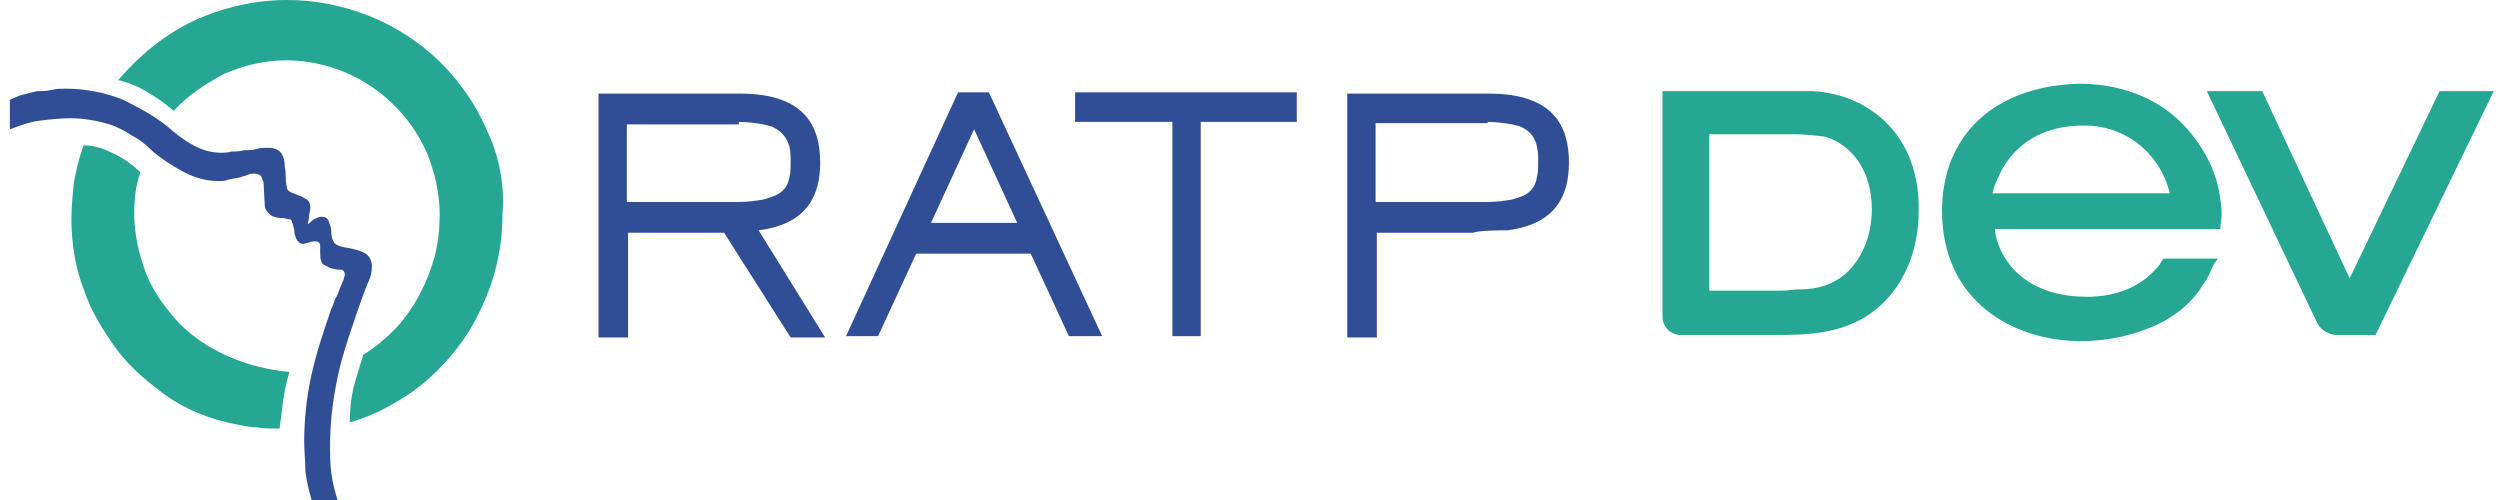
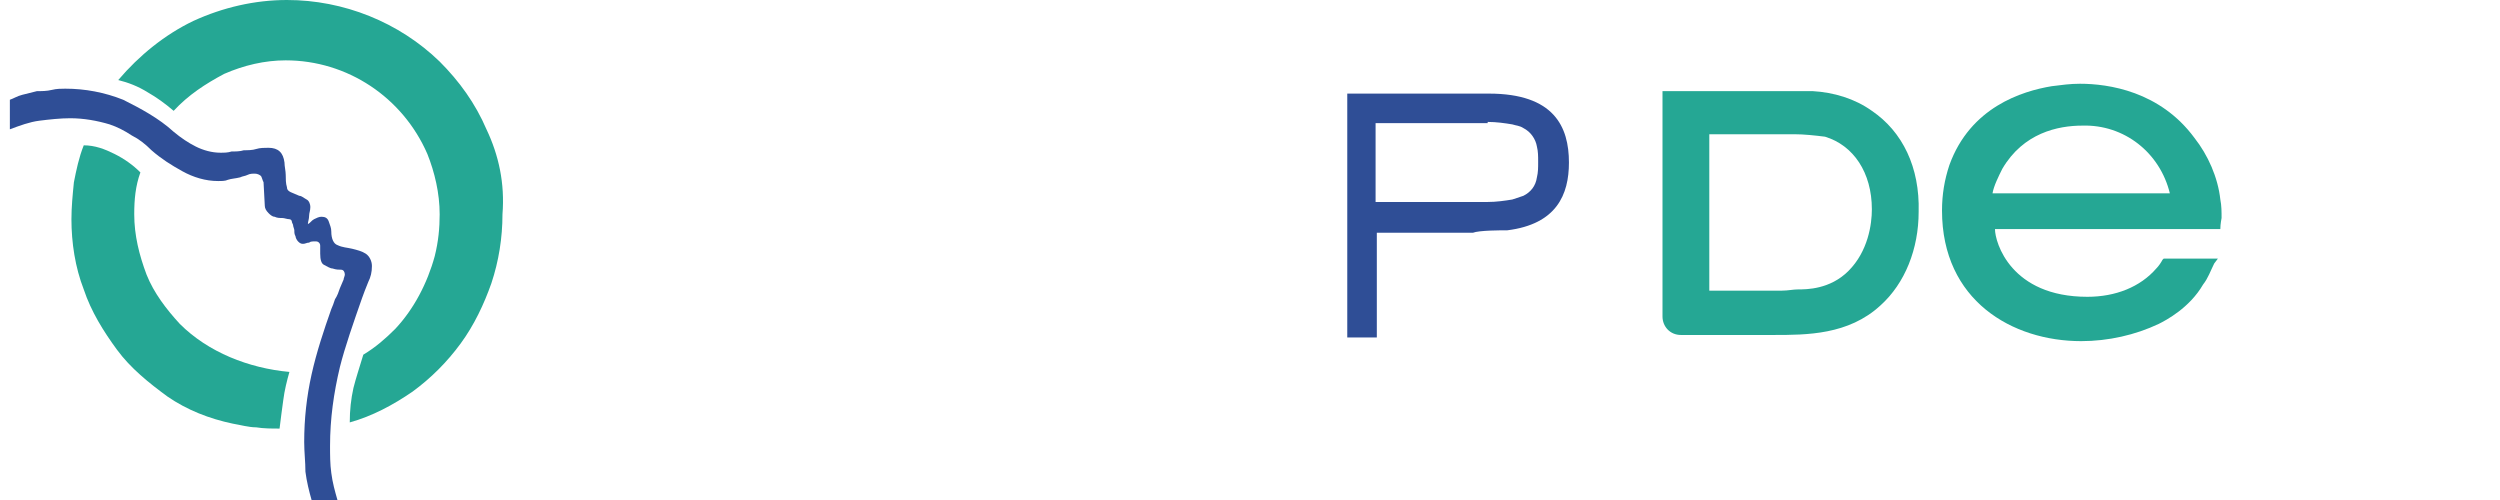
<svg xmlns="http://www.w3.org/2000/svg" width="200" height="40" viewBox="0 0 200 40" fill="none">
  <path d="M38.917 10.345C38.03 8.276 36.749 6.502 35.173 4.926C31.922 1.773 27.488 0 22.956 0C20.395 0 17.833 0.591 15.469 1.675C13.203 2.759 11.134 4.433 9.459 6.404C10.247 6.601 11.035 6.896 11.823 7.389C12.513 7.783 13.203 8.276 13.892 8.867C15.075 7.586 16.454 6.699 17.932 5.911C19.508 5.222 21.183 4.828 22.858 4.828C27.784 4.828 32.217 7.783 34.188 12.315C34.779 13.793 35.173 15.468 35.173 17.143C35.173 18.226 35.075 19.31 34.779 20.492C34.188 22.66 33.104 24.729 31.626 26.305C30.838 27.093 30.05 27.783 29.065 28.374C28.769 29.359 28.474 30.246 28.276 31.034C28.079 31.921 27.981 32.807 27.981 33.793C29.754 33.3 31.429 32.413 33.005 31.33C34.483 30.246 35.764 28.965 36.848 27.487C37.932 26.01 38.72 24.335 39.311 22.66C39.902 20.887 40.198 19.015 40.198 17.143C40.395 14.68 39.902 12.414 38.917 10.345Z" fill="#25A794" />
  <path d="M14.385 25.912C13.301 24.729 12.316 23.448 11.725 21.971C11.133 20.394 10.739 18.818 10.739 17.143C10.739 15.961 10.838 14.877 11.232 13.793C10.641 13.202 9.951 12.71 9.163 12.316C8.375 11.921 7.587 11.626 6.7 11.626C6.306 12.611 6.109 13.596 5.912 14.582C5.813 15.567 5.715 16.552 5.715 17.537C5.715 19.409 6.01 21.38 6.7 23.153C7.291 24.926 8.276 26.503 9.36 27.98C10.444 29.458 11.922 30.641 13.399 31.724C14.976 32.808 16.749 33.498 18.621 33.892C19.212 33.99 19.902 34.187 20.493 34.187C21.084 34.286 21.774 34.286 22.365 34.286C22.463 33.498 22.562 32.709 22.66 32.02C22.759 31.232 22.956 30.444 23.153 29.754C19.902 29.458 16.651 28.177 14.385 25.912Z" fill="#25A794" />
  <path d="M28.966 23.843C29.065 23.547 29.262 23.054 29.459 22.562C29.656 22.168 29.754 21.774 29.754 21.281C29.754 20.887 29.557 20.493 29.262 20.296C28.966 20.099 28.572 20 28.178 19.902C27.784 19.803 27.39 19.803 26.996 19.606C26.7 19.508 26.503 19.114 26.503 18.522C26.503 18.227 26.404 18.03 26.306 17.734C26.207 17.439 26.011 17.34 25.715 17.34C25.518 17.34 25.321 17.439 25.124 17.537C24.927 17.636 24.828 17.833 24.631 17.931C24.631 17.734 24.73 17.537 24.73 17.242C24.73 17.045 24.828 16.848 24.828 16.552C24.828 16.355 24.73 16.059 24.533 15.961C24.336 15.862 24.139 15.665 23.942 15.665C23.744 15.567 23.449 15.468 23.252 15.37C23.055 15.271 22.956 15.173 22.956 14.976C22.858 14.68 22.858 14.286 22.858 13.991C22.858 13.695 22.759 13.301 22.759 13.005C22.661 12.217 22.267 11.823 21.479 11.823C21.183 11.823 20.789 11.823 20.493 11.921C20.198 12.02 19.804 12.02 19.508 12.02C19.212 12.119 18.818 12.119 18.523 12.119C18.227 12.217 17.932 12.217 17.636 12.217C16.947 12.217 16.257 12.02 15.666 11.725C15.075 11.429 14.483 11.035 13.892 10.542C12.71 9.459 11.232 8.67 9.853 7.981C8.375 7.39 6.799 7.094 5.223 7.094C4.927 7.094 4.533 7.094 4.139 7.193C3.745 7.291 3.351 7.291 2.957 7.291C2.562 7.39 2.168 7.488 1.774 7.587C1.38 7.685 1.085 7.882 0.789 7.981V10.345C1.577 10.05 2.365 9.754 3.154 9.656C3.942 9.557 4.828 9.459 5.617 9.459C6.7 9.459 7.784 9.656 8.769 9.951C9.36 10.148 9.952 10.444 10.543 10.838C11.134 11.133 11.626 11.527 12.119 12.02C12.907 12.71 13.695 13.202 14.582 13.695C15.469 14.188 16.454 14.483 17.439 14.483C17.735 14.483 18.03 14.483 18.227 14.385C18.523 14.286 18.818 14.286 19.212 14.188C19.41 14.089 19.607 14.089 19.804 13.991C20.001 13.892 20.198 13.892 20.395 13.892C20.592 13.892 20.789 13.991 20.887 14.089C20.986 14.286 20.986 14.385 21.084 14.582L21.183 16.453C21.183 16.651 21.282 16.848 21.479 17.045C21.577 17.143 21.774 17.34 21.971 17.34C22.168 17.439 22.365 17.439 22.562 17.439C22.759 17.439 22.956 17.537 23.153 17.537C23.252 17.537 23.35 17.636 23.35 17.734C23.35 17.833 23.449 17.931 23.449 18.03C23.449 18.128 23.547 18.325 23.547 18.424C23.547 18.621 23.547 18.72 23.646 18.916C23.646 19.015 23.744 19.212 23.843 19.311C23.942 19.409 24.04 19.508 24.237 19.508C24.434 19.508 24.533 19.409 24.73 19.409C24.828 19.311 25.025 19.311 25.222 19.311C25.321 19.311 25.419 19.311 25.518 19.409C25.616 19.508 25.616 19.606 25.616 19.705C25.616 19.803 25.616 19.902 25.616 20C25.616 20.099 25.616 20.197 25.616 20.296C25.616 20.788 25.715 21.084 25.912 21.183C26.109 21.281 26.405 21.478 26.602 21.478C26.897 21.577 27.094 21.577 27.291 21.577C27.488 21.577 27.587 21.774 27.587 21.971C27.587 22.069 27.488 22.266 27.488 22.365C27.39 22.562 27.291 22.857 27.193 23.054C27.094 23.35 26.996 23.645 26.799 23.941C26.7 24.237 26.602 24.532 26.503 24.729C25.912 26.404 25.321 28.177 24.927 29.951C24.533 31.724 24.336 33.498 24.336 35.37C24.336 36.158 24.434 36.946 24.434 37.734C24.533 38.522 24.73 39.31 24.927 40H26.996C26.799 39.31 26.602 38.621 26.503 37.833C26.404 37.143 26.404 36.355 26.404 35.665C26.404 33.498 26.7 31.429 27.193 29.36C27.587 27.783 28.276 25.813 28.966 23.843Z" fill="#2F4E96" />
-   <path d="M88.174 26.893H85.514L82.46 20.292H73.297L70.243 26.893H67.682L76.647 7.386H79.11L88.174 26.893ZM77.928 10.342L74.48 17.829H81.376L77.928 10.342Z" fill="#2F4E96" />
  <path d="M177.726 17.439C177.726 16.946 177.726 16.453 177.627 15.961C177.43 14.187 176.642 12.414 175.558 11.035C172.8 7.291 168.662 6.7 166.396 6.7C165.608 6.7 164.918 6.798 164.13 6.897C161.765 7.291 157.627 8.572 155.952 13.202C155.558 14.384 155.361 15.567 155.361 16.847C155.361 24.039 160.977 27.291 166.494 27.291C168.662 27.291 170.829 26.798 172.701 25.911C173.292 25.616 175.164 24.631 176.248 22.759C176.642 22.266 176.839 21.675 177.134 21.084L177.43 20.69H173.095L172.997 20.788C172.898 20.985 172.701 21.281 172.504 21.478C171.223 22.956 169.253 23.744 166.987 23.744C160.878 23.744 159.598 19.409 159.598 18.325H177.627C177.627 17.931 177.726 17.439 177.726 17.439ZM159.401 15.468C159.499 14.877 159.893 14.089 160.189 13.498C161.864 10.641 164.622 10.049 166.593 10.049C169.942 9.951 172.8 12.217 173.588 15.468H159.401Z" fill="#25A794" />
-   <path d="M195.165 7.291L187.973 22.266L180.978 7.291H176.545L185.412 25.911C185.707 26.404 186.299 26.798 186.988 26.798H190.042L199.5 7.291H195.165Z" fill="#25A794" />
  <path d="M149.749 8.867C148.369 7.882 146.694 7.389 145.02 7.291C144.527 7.291 144.133 7.291 143.542 7.291H133V25.32C133 26.108 133.591 26.798 134.478 26.798H141.867C144.527 26.798 147.877 26.798 150.438 24.433C152.409 22.66 153.492 19.901 153.492 16.946C153.591 13.399 152.212 10.542 149.749 8.867ZM143.837 23.153C143.443 23.153 143.049 23.251 142.557 23.251H136.744V10.739H143.542C144.33 10.739 145.217 10.838 146.005 10.936C148.271 11.626 149.749 13.793 149.749 16.749C149.749 17.931 149.453 20.099 147.877 21.675C146.399 23.153 144.527 23.153 143.837 23.153Z" fill="#25A794" />
-   <path d="M60.689 18.424C64.629 17.931 65.615 15.566 65.615 13.005C65.615 10.148 64.432 7.488 59.211 7.488H47.881V26.995H50.245V18.621H57.93L63.25 26.995H66.009L60.689 18.424ZM59.112 9.754C59.802 9.754 60.492 9.852 61.083 9.951C61.378 10.049 61.674 10.049 61.969 10.246C62.56 10.542 62.955 11.035 63.152 11.724C63.25 12.118 63.25 12.512 63.25 12.906V13.005C63.25 13.399 63.25 13.793 63.152 14.187C63.053 14.877 62.659 15.37 61.969 15.665C61.674 15.764 61.378 15.862 61.083 15.961C60.492 16.059 59.802 16.158 59.112 16.158H50.147V9.951H59.112V9.754Z" fill="#2F4E96" />
  <path d="M120.589 18.424C124.53 17.931 125.515 15.566 125.515 13.005C125.515 10.148 124.333 7.488 119.111 7.488H107.781V26.995H110.146V18.621H117.83C118.323 18.424 120.096 18.424 120.589 18.424ZM119.013 9.754C119.702 9.754 120.392 9.852 120.983 9.951C121.279 10.049 121.574 10.049 121.87 10.246C122.461 10.542 122.855 11.133 122.953 11.724C123.052 12.118 123.052 12.512 123.052 12.906V13.005C123.052 13.399 123.052 13.793 122.953 14.187C122.855 14.877 122.461 15.37 121.87 15.665C121.574 15.764 121.279 15.862 120.983 15.961C120.392 16.059 119.702 16.158 119.013 16.158H110.047V9.852H119.013V9.754Z" fill="#2F4E96" />
-   <path d="M96.156 26.893H93.791V9.75H86.008V7.386H103.742V9.75H96.057V26.893H96.156Z" fill="#2F4E96" />
</svg>